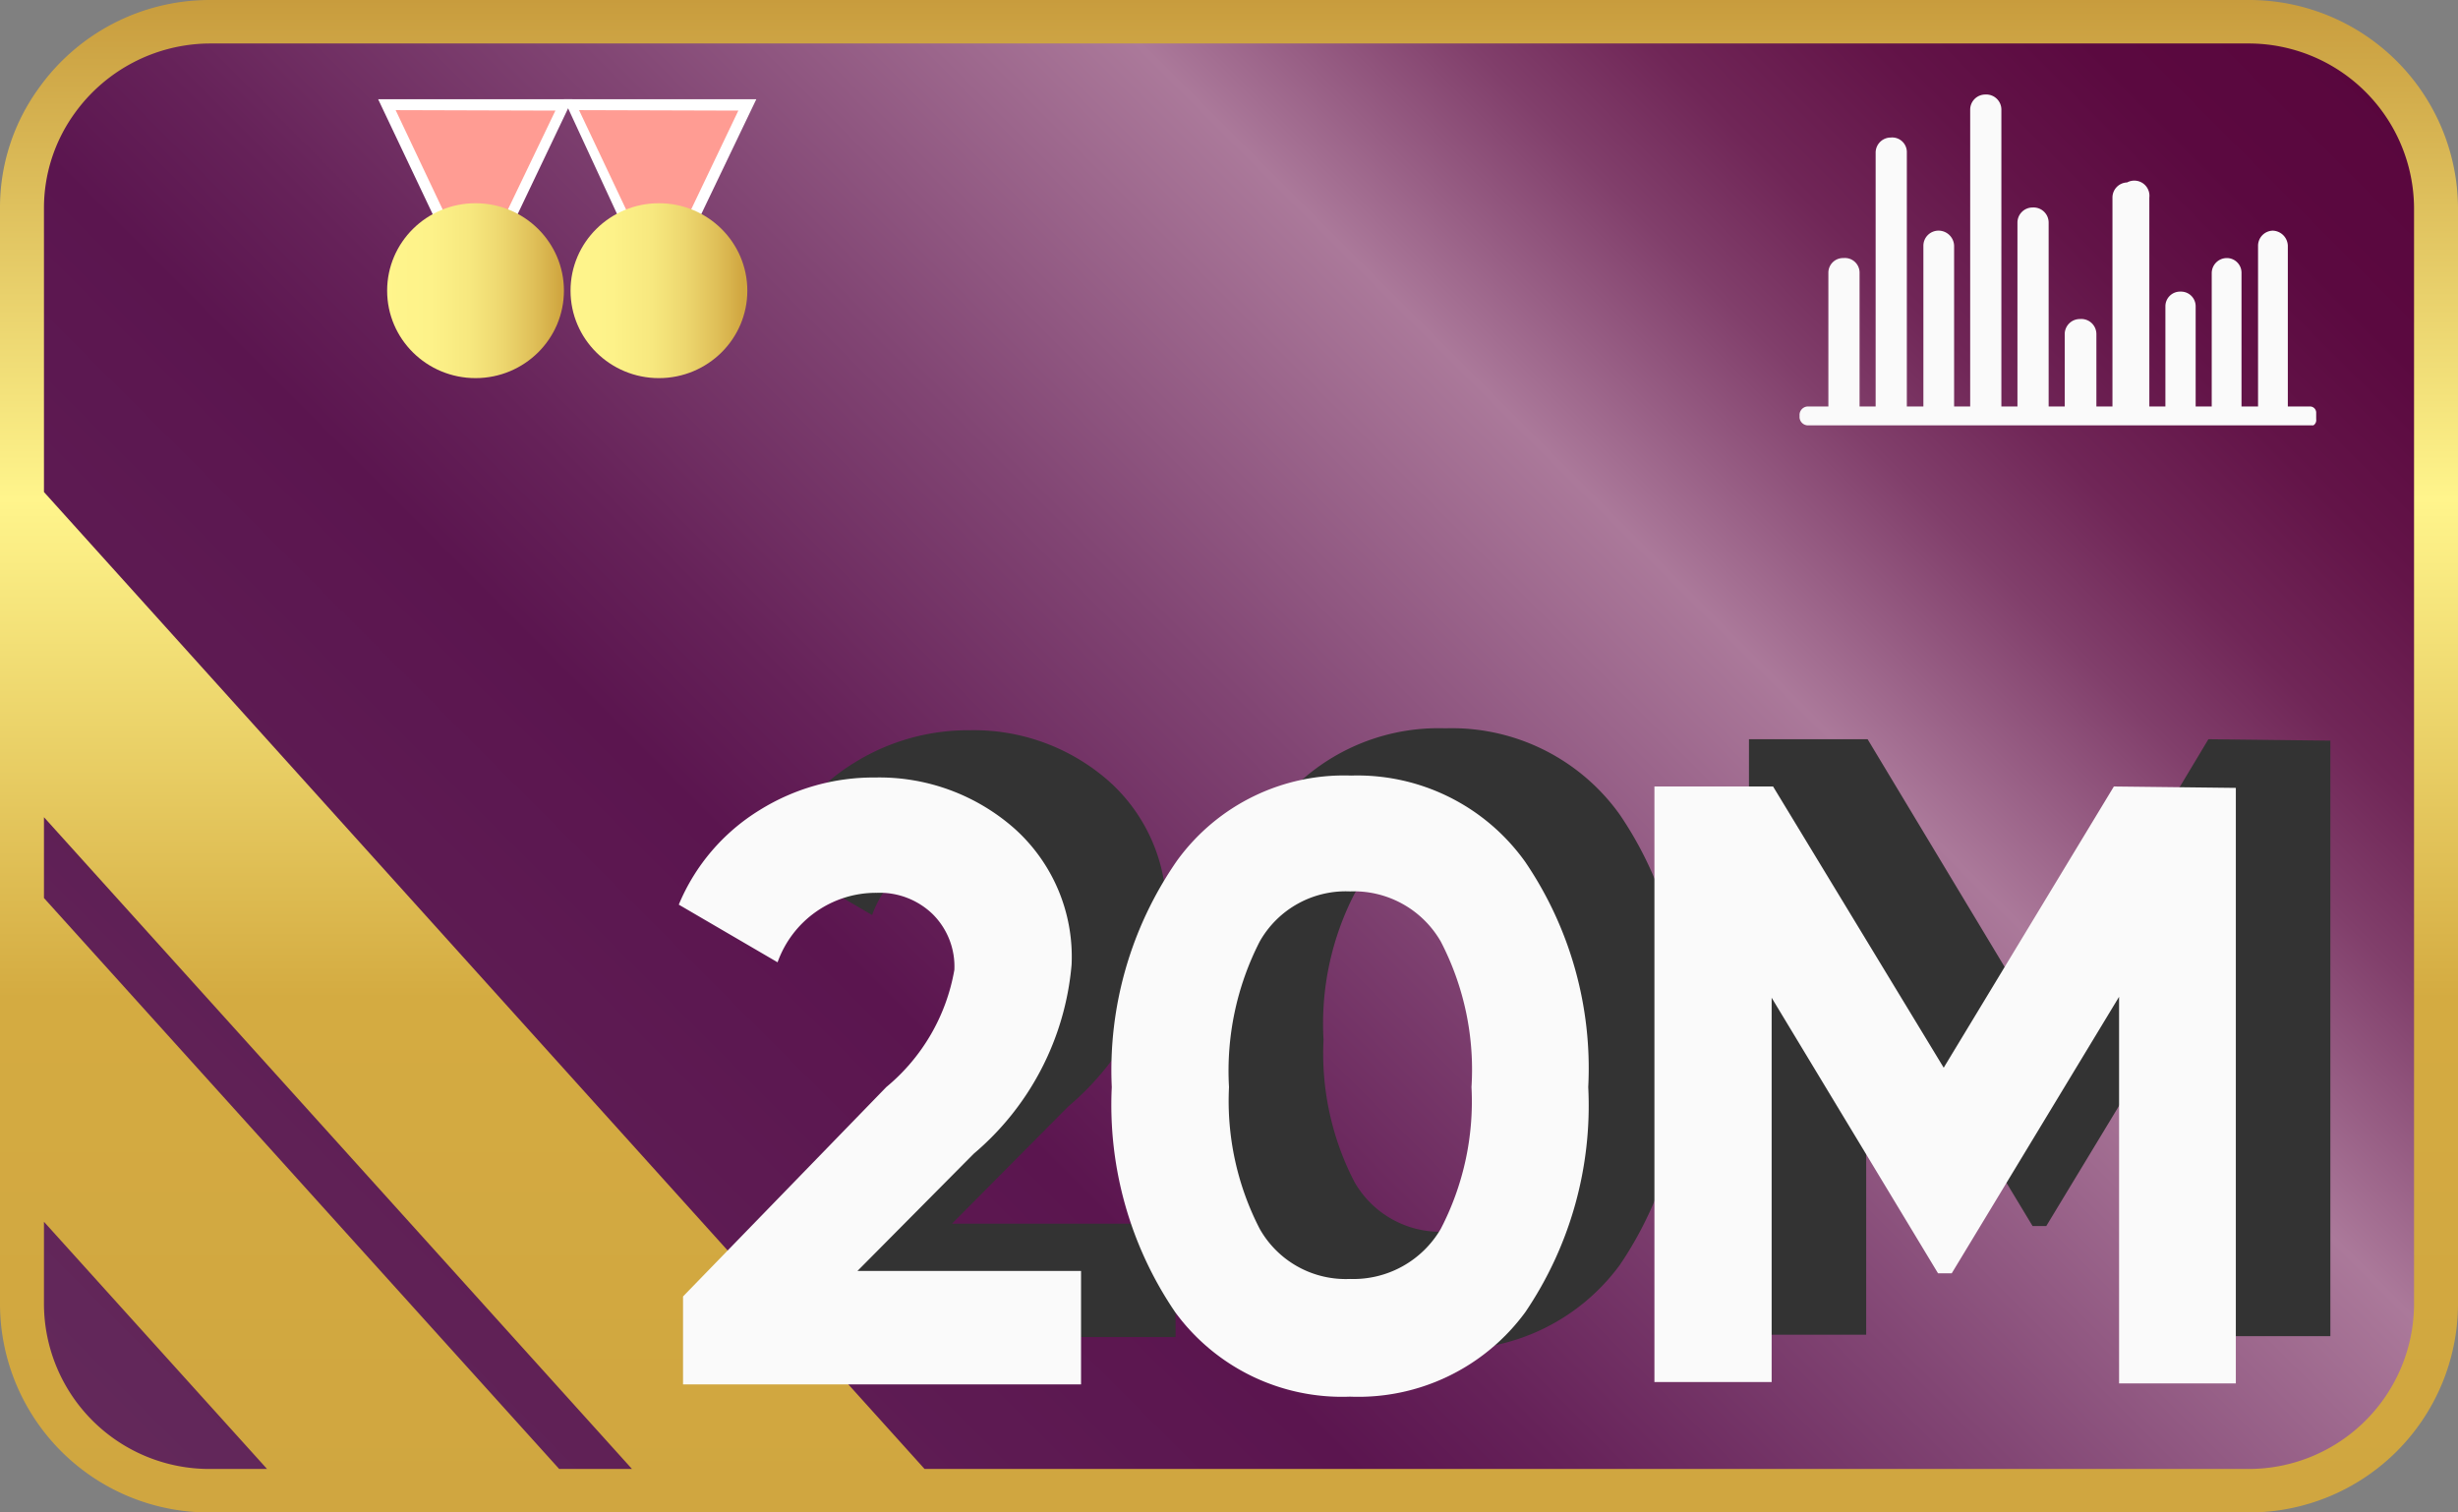
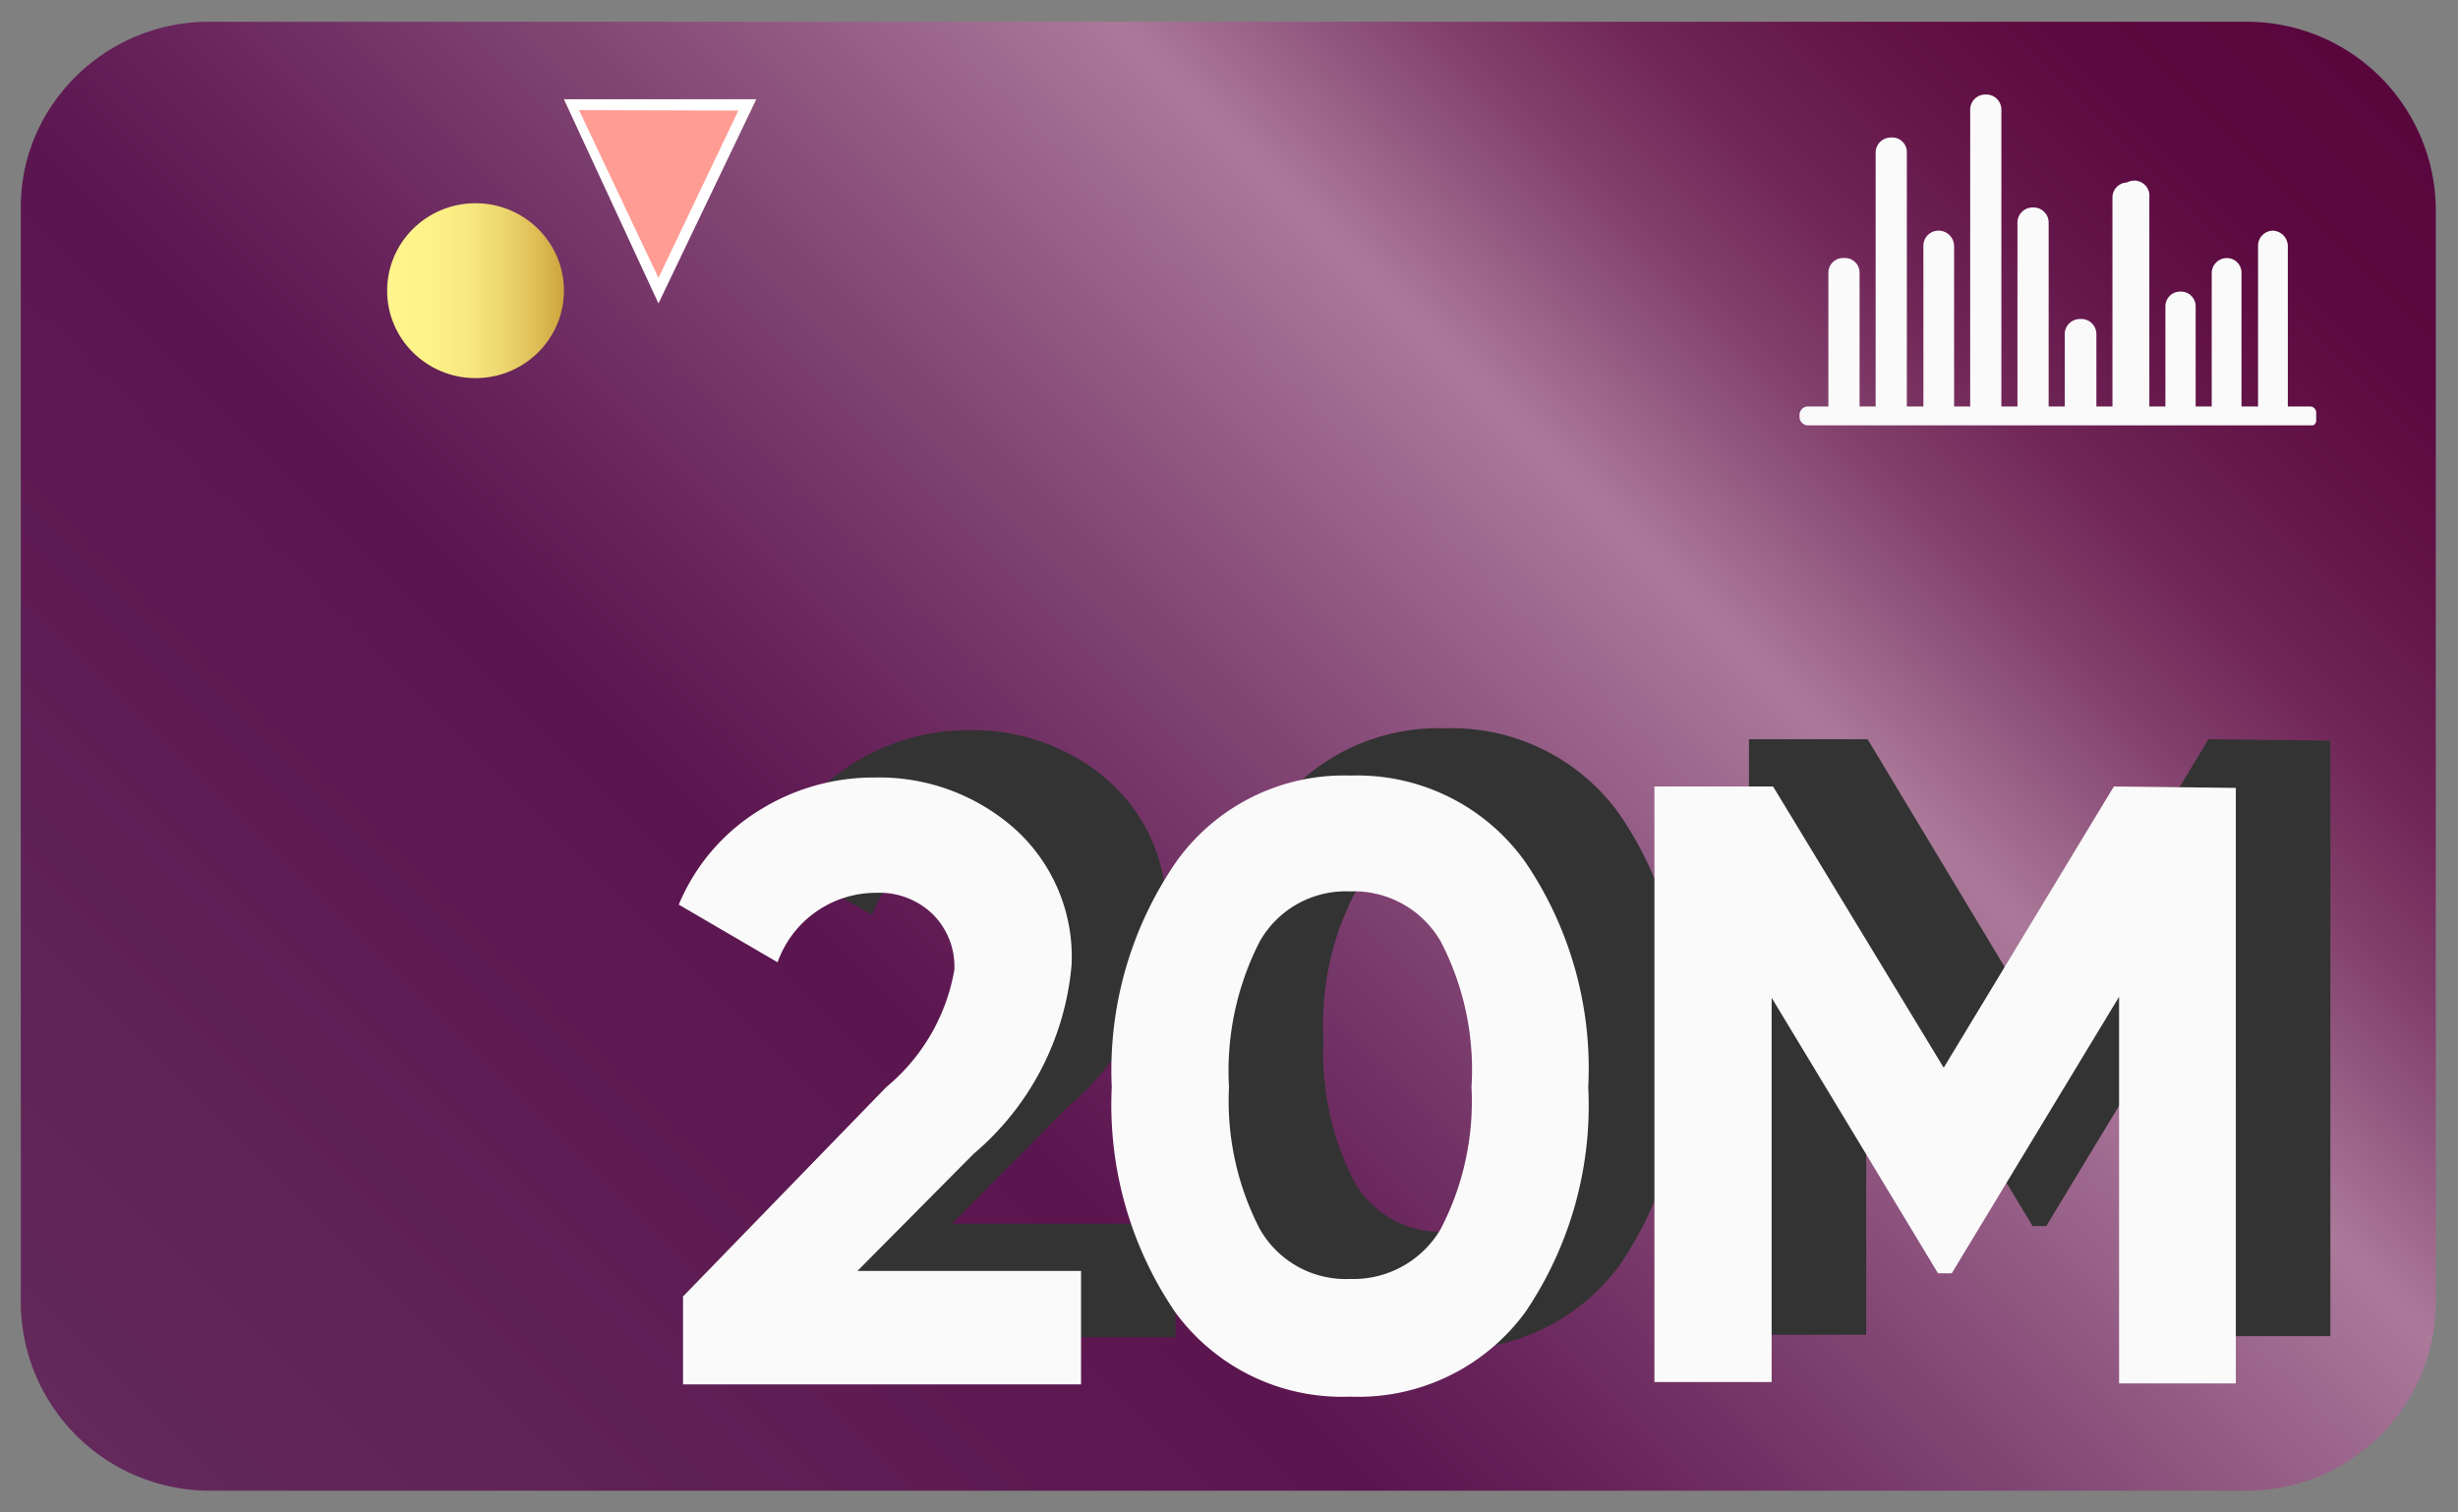
<svg xmlns="http://www.w3.org/2000/svg" xmlns:xlink="http://www.w3.org/1999/xlink" viewBox="0 0 52 32">
  <rect x="0" y="0" width="52" height="32" fill="#808080" stroke="none" />
  <defs>
    <style>.cls-1{fill:url(#Безымянный_градиент_86);}.cls-2{fill:#fafafa;}.cls-3{fill:url(#Безымянный_градиент_11);}.cls-4{fill:#ff9c93;}.cls-5{fill:#fff;}.cls-6{fill:url(#Безымянный_градиент_72);}.cls-7{fill:url(#Безымянный_градиент_72-2);}.cls-8{fill:#333;}</style>
    <linearGradient id="Безымянный_градиент_86" x1="6.62" y1="35.38" x2="45.38" y2="-3.37" gradientUnits="userSpaceOnUse">
      <stop offset="0" stop-color="#63295b" />
      <stop offset="0.34" stop-color="#5b154f" />
      <stop offset="0.4" stop-color="#662259" />
      <stop offset="0.52" stop-color="#824674" />
      <stop offset="0.67" stop-color="#ab799a" />
      <stop offset="0.71" stop-color="#985f85" />
      <stop offset="0.76" stop-color="#813f6b" />
      <stop offset="0.81" stop-color="#702657" />
      <stop offset="0.87" stop-color="#631448" />
      <stop offset="0.93" stop-color="#5b0940" />
      <stop offset="1" stop-color="#59063d" />
    </linearGradient>
    <linearGradient id="Безымянный_градиент_11" x1="26" y1="32" x2="26" gradientUnits="userSpaceOnUse">
      <stop offset="0" stop-color="#d0a640" />
      <stop offset="0.34" stop-color="#d4ab41" />
      <stop offset="0.67" stop-color="#fff58c" />
      <stop offset="1" stop-color="#c89c3d" />
    </linearGradient>
    <linearGradient id="Безымянный_градиент_72" x1="10.33" y1="7.28" x2="13.52" y2="7.28" gradientTransform="translate(-3.95 -2.31) scale(1.17 1.16)" gradientUnits="userSpaceOnUse">
      <stop offset="0" stop-color="#fff58c" />
      <stop offset="0.26" stop-color="#fdf289" />
      <stop offset="0.48" stop-color="#f7e87f" />
      <stop offset="0.67" stop-color="#edd76f" />
      <stop offset="0.85" stop-color="#dfbf58" />
      <stop offset="1" stop-color="#d0a640" />
    </linearGradient>
    <linearGradient id="Безымянный_градиент_72-2" x1="13.63" y1="7.28" x2="16.82" y2="7.28" xlink:href="#Безымянный_градиент_72" />
  </defs>
  <title>20M</title>
  <g id="ФОН">
    <path class="cls-1" d="M51.53,4.39V27.61a4,4,0,0,1-4,3.93H4.44a4,4,0,0,1-4-3.93V4.39a3.84,3.84,0,0,1,.72-2.25A4,4,0,0,1,4.44.46H47.56A4,4,0,0,1,51.53,4.39Z" />
  </g>
  <g id="ГРАФИК">
    <path class="cls-2" d="M48.87,8.6H48.4V5.2a.33.33,0,0,0-.32-.32h0a.32.32,0,0,0-.31.32V8.6h-.35V5.77a.31.31,0,0,0-.31-.31h0a.32.32,0,0,0-.32.31V8.6h-.34V6.48a.31.31,0,0,0-.32-.31h0a.31.31,0,0,0-.32.31V8.6h-.34V4.18A.32.32,0,0,0,45,3.86h0a.32.32,0,0,0-.31.32V8.6h-.34V7.07A.32.32,0,0,0,44,6.75h0a.32.32,0,0,0-.32.32V8.6h-.34V4.71A.32.32,0,0,0,43,4.39h0a.32.32,0,0,0-.32.32V8.6h-.34V2.32A.32.32,0,0,0,42,2h0a.32.32,0,0,0-.32.32V8.6h-.34V5.2A.33.33,0,0,0,41,4.88h0a.32.32,0,0,0-.31.32V8.6h-.35V3.23A.31.31,0,0,0,40,2.91h0a.32.32,0,0,0-.32.32V8.6h-.34V5.77A.31.31,0,0,0,39,5.46h0a.31.31,0,0,0-.32.31V8.6h-.44a.18.18,0,0,0-.17.17v.06a.18.18,0,0,0,.17.17h10.7A.13.13,0,0,0,49,8.87V8.73A.13.13,0,0,0,48.87,8.6Z" />
  </g>
  <g id="КАНТ">
-     <path class="cls-3" d="M47.56,0H4.44A4.44,4.44,0,0,0,.81,1.88,4.29,4.29,0,0,0,0,4.39V27.61A4.42,4.42,0,0,0,4.44,32H47.56A4.42,4.42,0,0,0,52,27.61V4.39A4.42,4.42,0,0,0,47.56,0ZM.93,17.29,13.37,31.08H11.83L.93,19Zm0,10.32V25.85l4.72,5.23H4.44A3.5,3.5,0,0,1,.93,27.61Zm50.14,0a3.5,3.5,0,0,1-3.51,3.47h-28L.93,10.41v-6a3.42,3.42,0,0,1,.64-2A3.54,3.54,0,0,1,4.44.92H47.56a3.5,3.5,0,0,1,3.51,3.47Z" />
-   </g>
+     </g>
  <g id="МЕДАЛЬ">
-     <polygon class="cls-4" points="11.93 2.23 10.99 4.19 10.55 5.09 10.13 5.97 10.05 6.15 9.96 5.97 9.56 5.12 9.12 4.18 8.18 2.21 9.56 2.22 10.06 2.22 10.55 2.22 11.93 2.23" />
-     <path class="cls-5" d="M10.05,6.42,8,2.1h4.11ZM8.37,2.33l1.68,3.55,1.7-3.54Z" />
    <ellipse class="cls-6" cx="10.06" cy="6.15" rx="1.87" ry="1.85" />
    <polygon class="cls-4" points="15.81 2.23 14.87 4.19 14.43 5.09 14.01 5.97 13.93 6.15 13.84 5.97 13.44 5.12 12.99 4.18 12.06 2.21 13.44 2.22 13.94 2.22 14.43 2.22 15.81 2.23" />
    <path class="cls-5" d="M13.93,6.42l-2-4.32H16ZM12.25,2.33l1.68,3.55,1.69-3.54Z" />
-     <ellipse class="cls-7" cx="13.94" cy="6.15" rx="1.87" ry="1.85" />
  </g>
  <g id="ТЕНЬ">
    <path class="cls-8" d="M22.6,23.41a5.9,5.9,0,0,0,2.07-4,3.64,3.64,0,0,0-1.22-2.89,4.32,4.32,0,0,0-2.93-1.07,4.56,4.56,0,0,0-2.45.69,4.27,4.27,0,0,0-1.71,2l2.09,1.22a2.21,2.21,0,0,1,2.1-1.47,1.61,1.61,0,0,1,1.18.45,1.56,1.56,0,0,1,.46,1.18A4.14,4.14,0,0,1,20.75,22l-4.3,4.43v1.86h8.42v-2.4H20.14Zm8-8a4.36,4.36,0,0,0-3.7,1.8A7.77,7.77,0,0,0,25.52,22a7.79,7.79,0,0,0,1.34,4.76,4.37,4.37,0,0,0,3.7,1.79,4.38,4.38,0,0,0,3.71-1.79A7.79,7.79,0,0,0,35.6,22a7.77,7.77,0,0,0-1.33-4.76A4.36,4.36,0,0,0,30.56,15.41ZM32.48,25a2.14,2.14,0,0,1-1.92,1.06A2.09,2.09,0,0,1,28.65,25,5.9,5.9,0,0,1,28,22a6,6,0,0,1,.65-3.08,2.09,2.09,0,0,1,1.91-1.06,2.12,2.12,0,0,1,1.92,1.06A5.88,5.88,0,0,1,33.13,22,5.85,5.85,0,0,1,32.48,25Zm14.24-9.36-3.6,6-3.61-6H37v12.6h2.48V20.11L43,25.94h.29l3.54-5.85v8.18h2.47V15.67Z" />
  </g>
  <g id="ЗНАЧЕНИЕ">
    <path class="cls-2" d="M20.6,24.41a5.9,5.9,0,0,0,2.07-4,3.64,3.64,0,0,0-1.22-2.89,4.32,4.32,0,0,0-2.93-1.07,4.56,4.56,0,0,0-2.45.69,4.27,4.27,0,0,0-1.71,2l2.09,1.22a2.21,2.21,0,0,1,2.1-1.47,1.61,1.61,0,0,1,1.18.45,1.56,1.56,0,0,1,.46,1.18A4.14,4.14,0,0,1,18.75,23l-4.3,4.43v1.86h8.42v-2.4H18.14Zm8-8a4.36,4.36,0,0,0-3.7,1.8A7.77,7.77,0,0,0,23.52,23a7.79,7.79,0,0,0,1.34,4.76,4.37,4.37,0,0,0,3.7,1.79,4.38,4.38,0,0,0,3.71-1.79A7.79,7.79,0,0,0,33.6,23a7.77,7.77,0,0,0-1.33-4.76A4.36,4.36,0,0,0,28.56,16.41ZM30.48,26a2.14,2.14,0,0,1-1.92,1.06A2.09,2.09,0,0,1,26.65,26,5.9,5.9,0,0,1,26,23a6,6,0,0,1,.65-3.08,2.09,2.09,0,0,1,1.91-1.06,2.12,2.12,0,0,1,1.92,1.06A5.88,5.88,0,0,1,31.13,23,5.85,5.85,0,0,1,30.48,26Zm14.24-9.36-3.6,5.95-3.61-5.95H35v12.6h2.48V21.11L41,26.94h.29l3.54-5.85v8.18h2.47V16.67Z" />
  </g>
</svg>